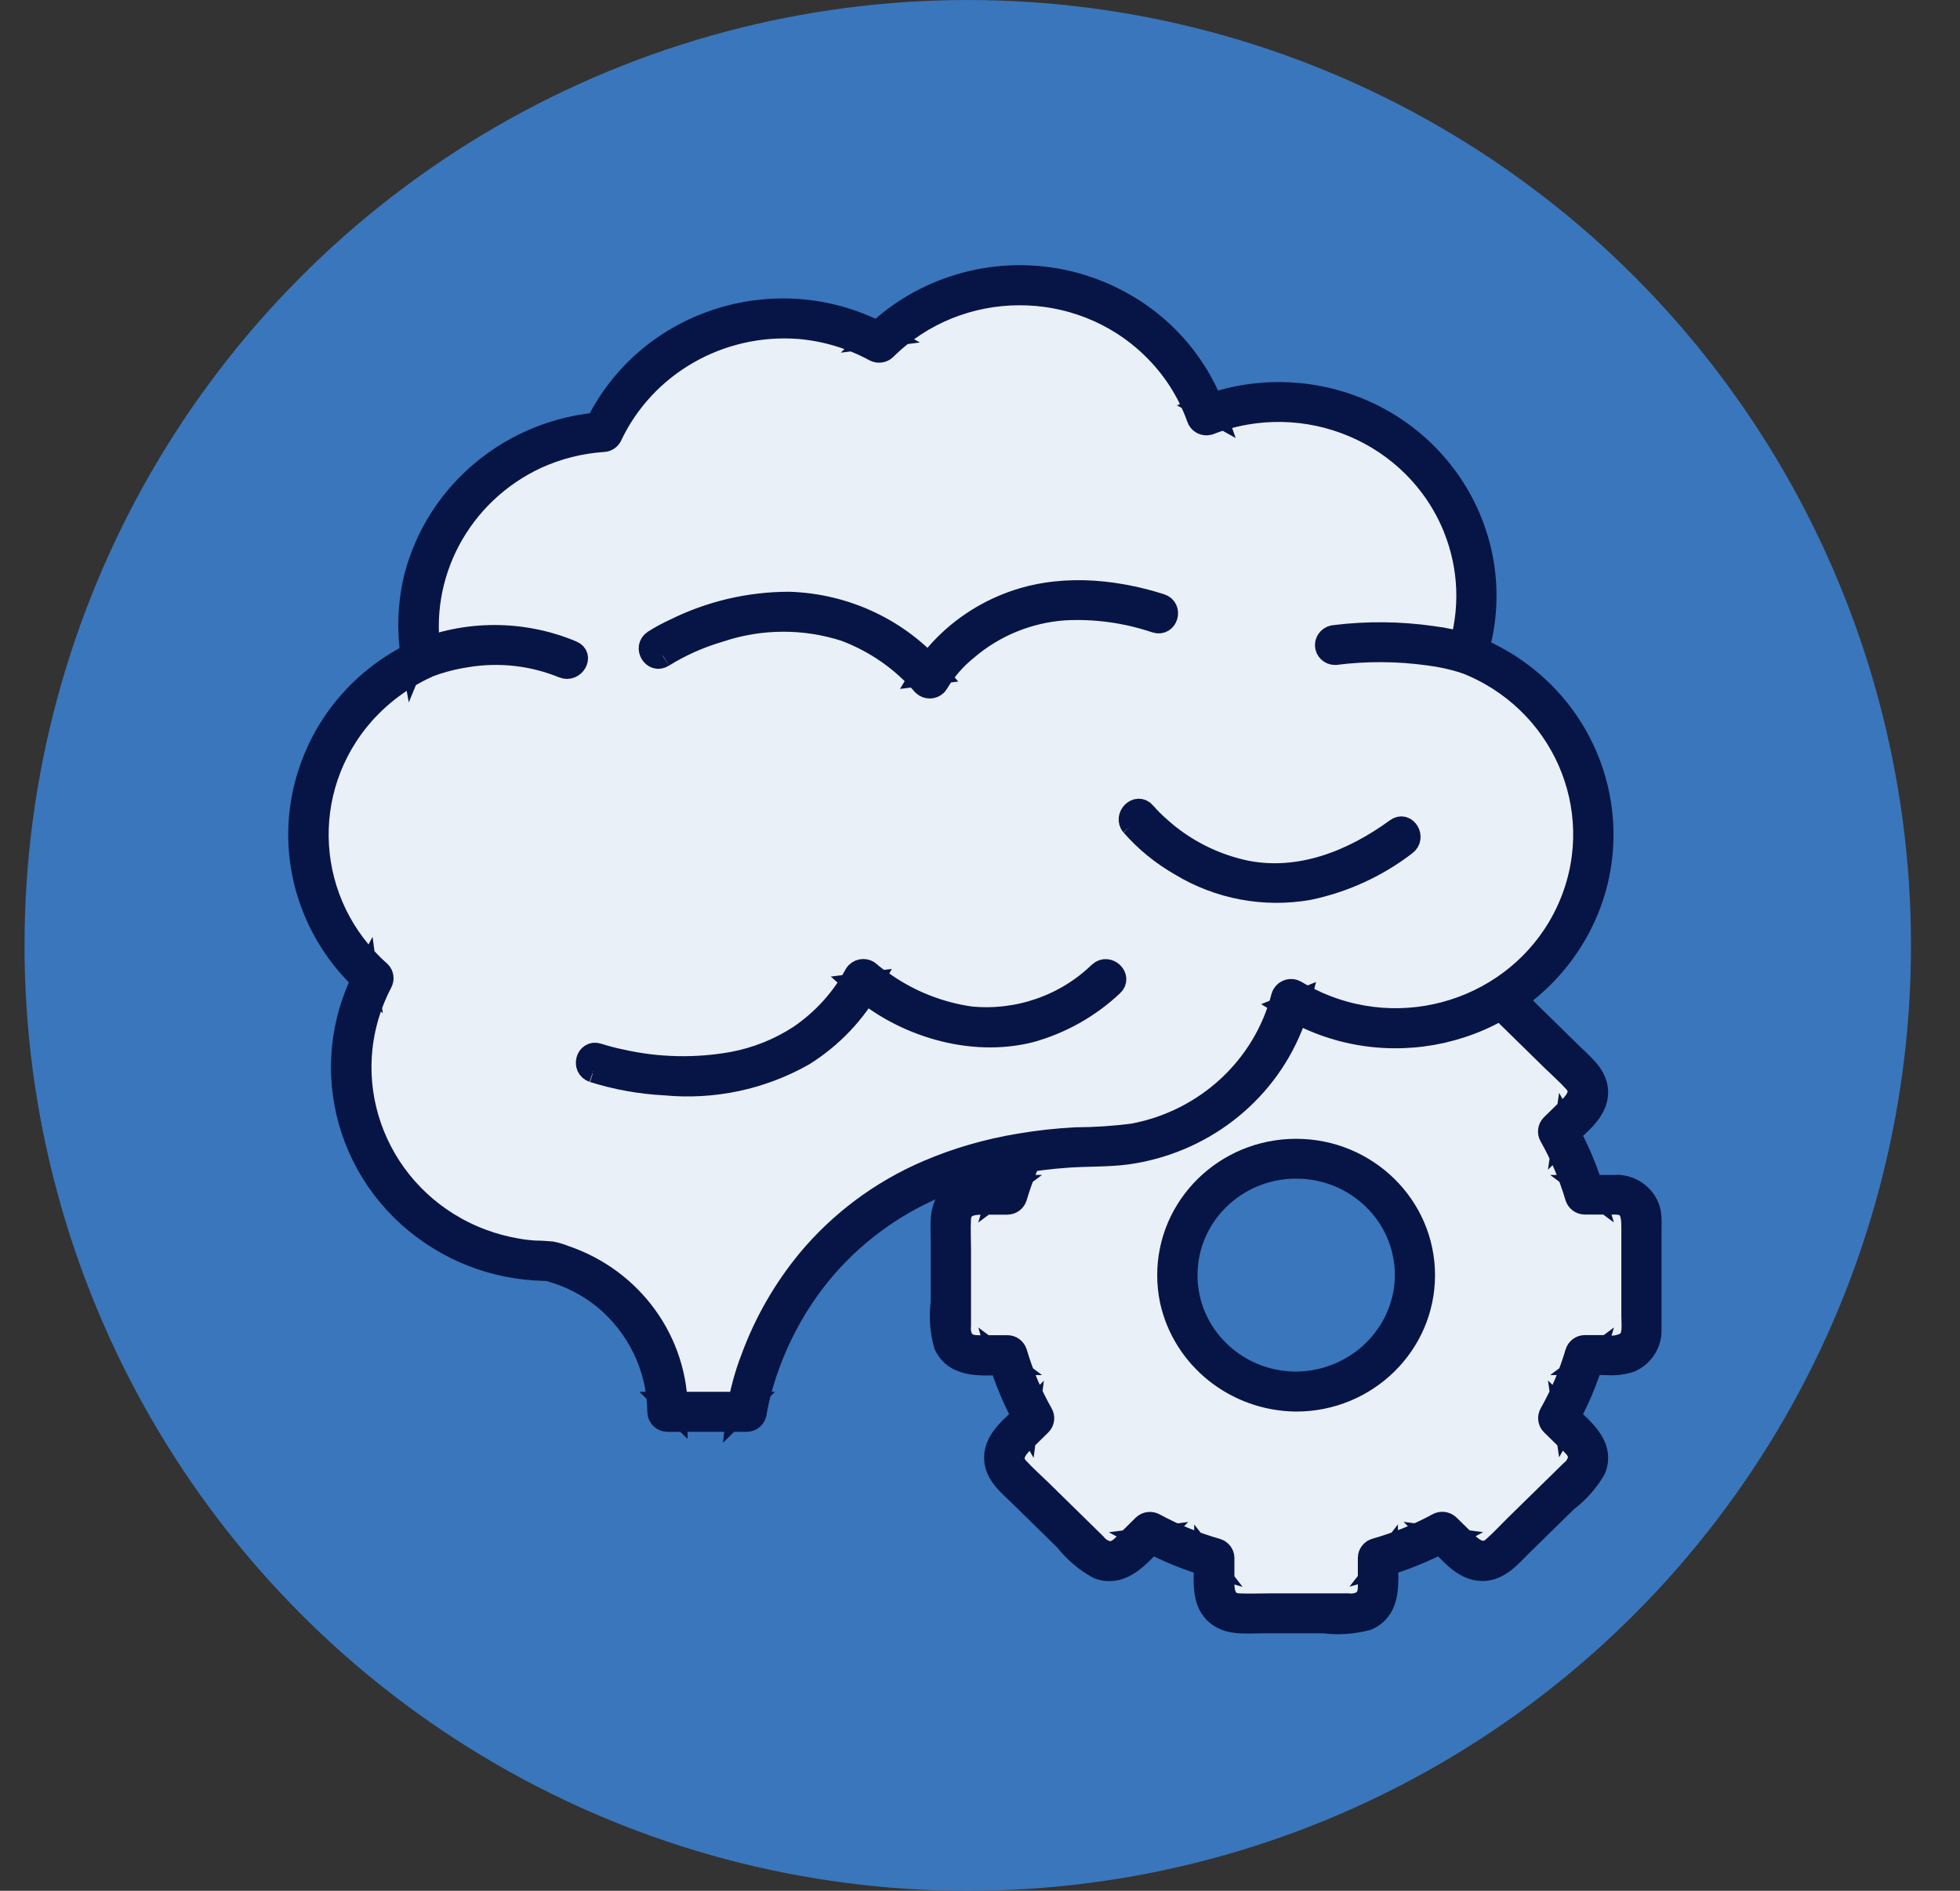
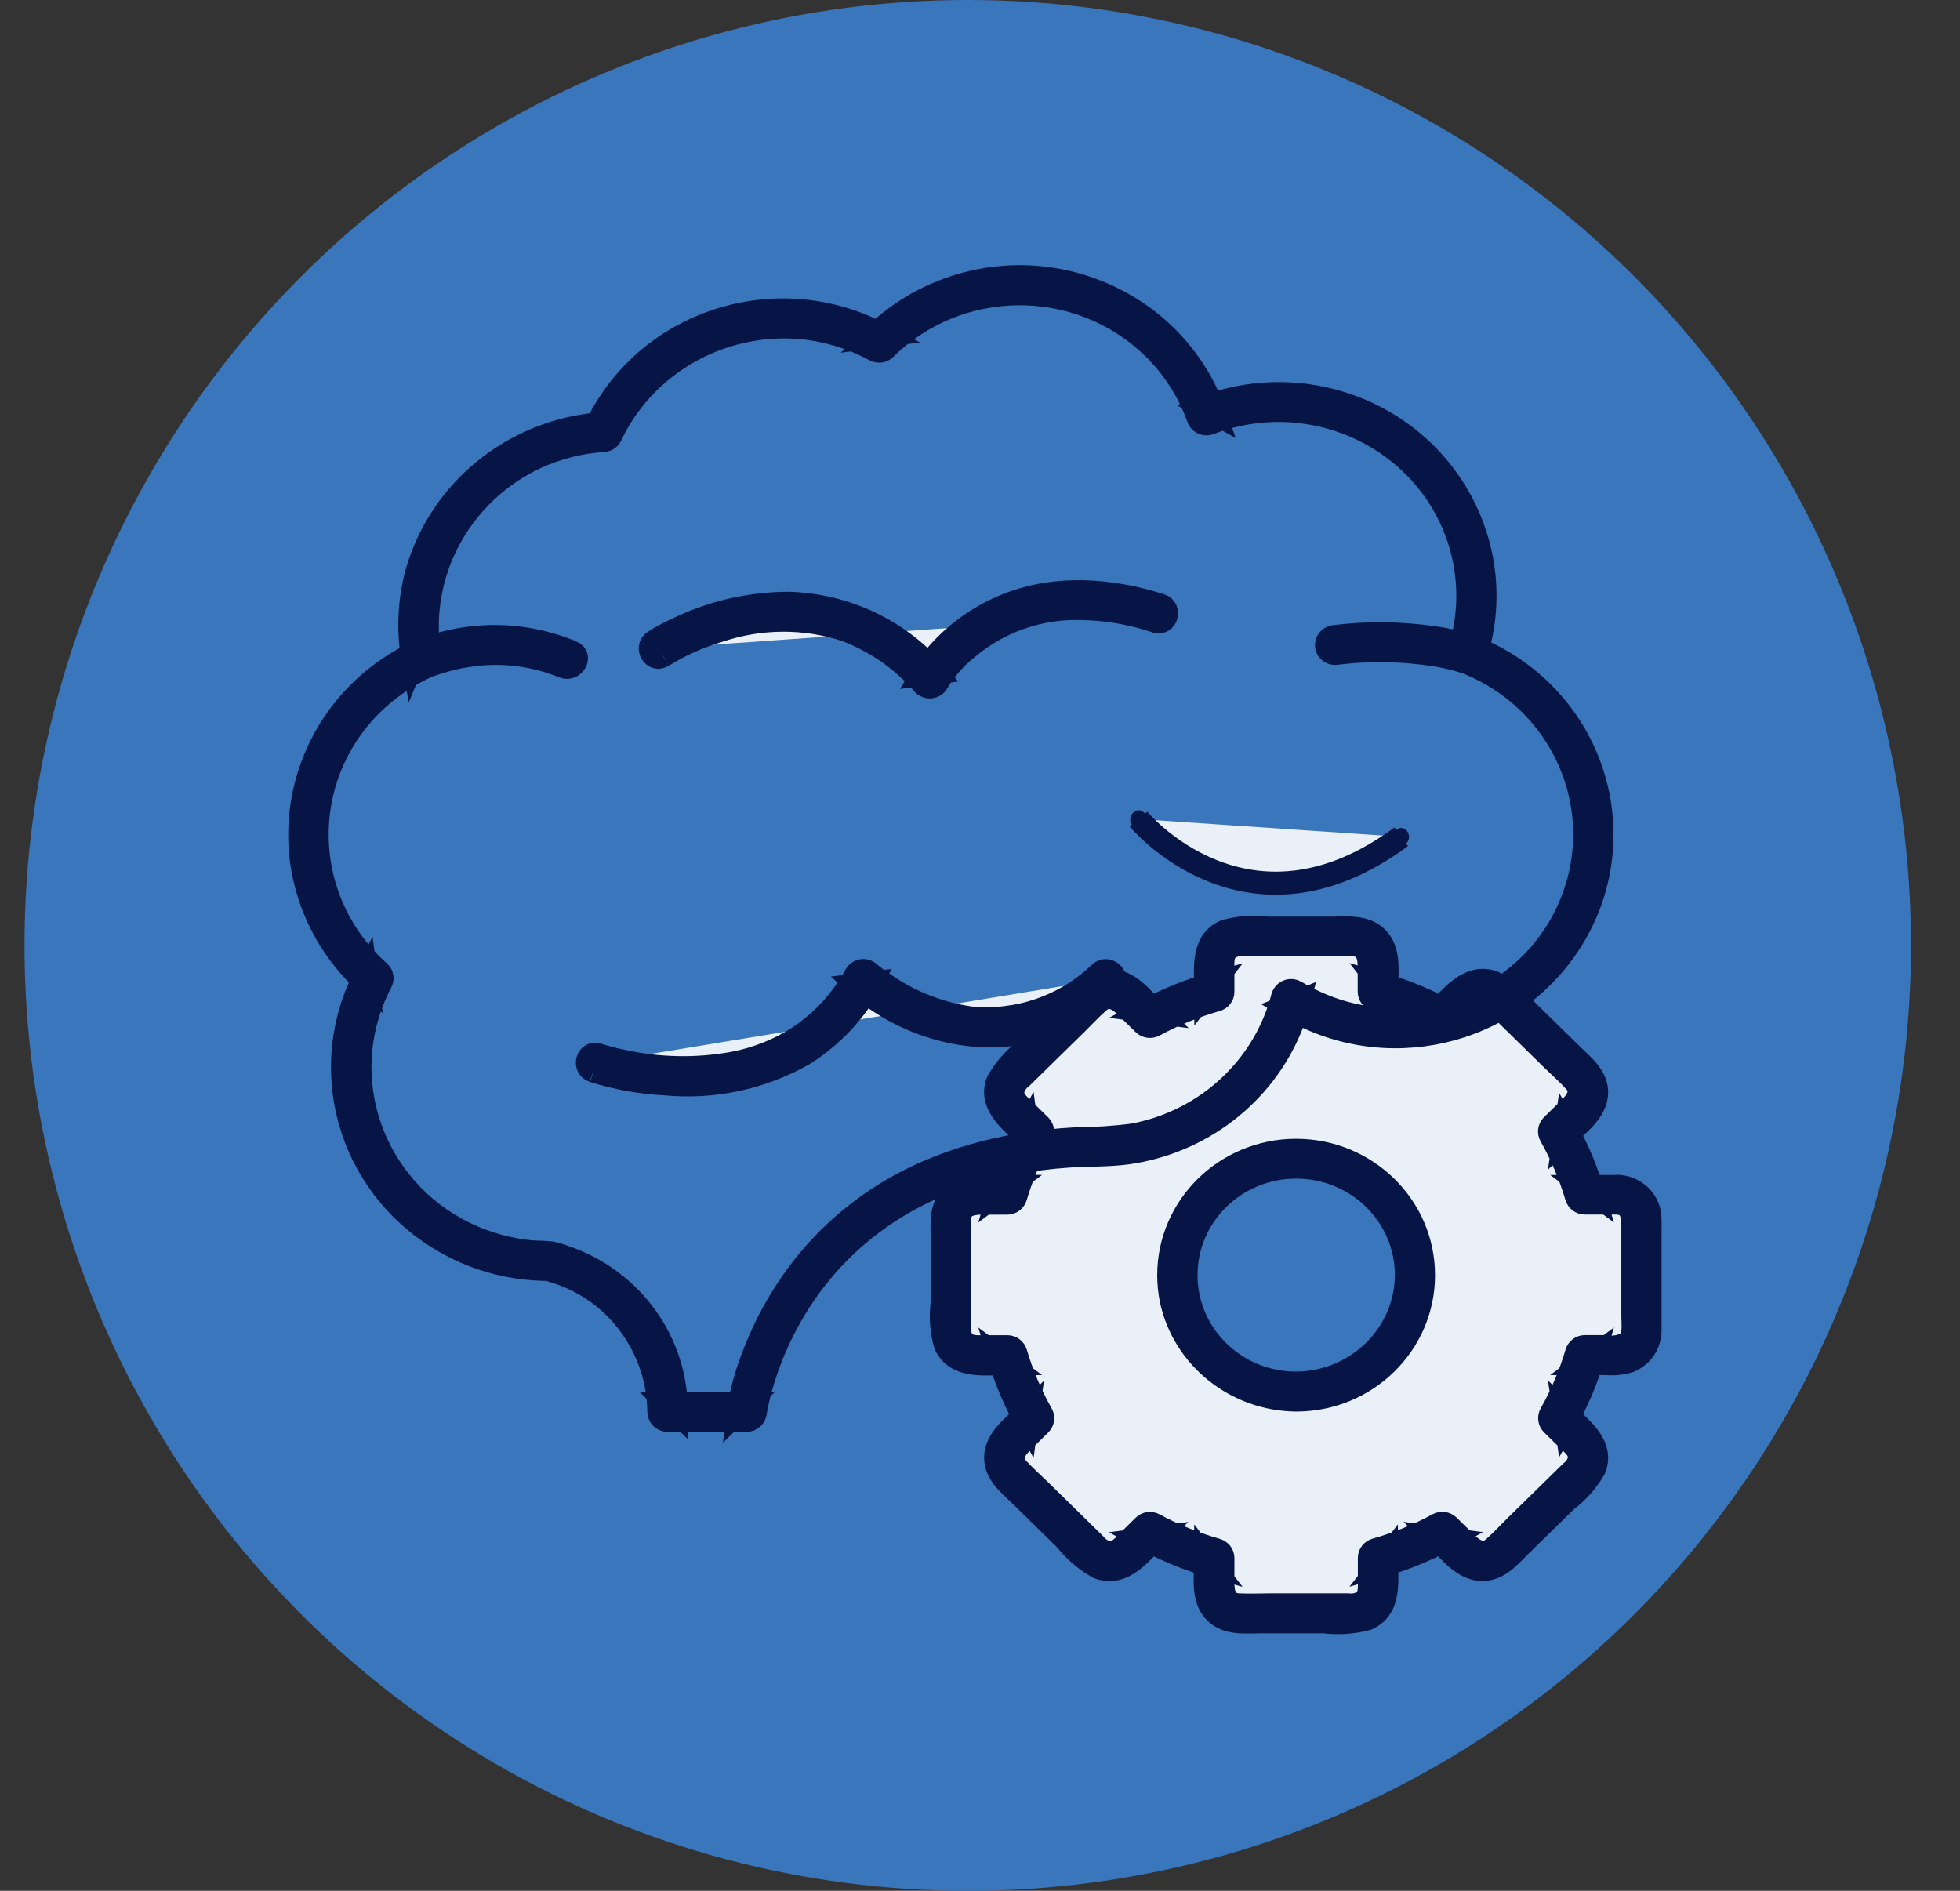
<svg xmlns="http://www.w3.org/2000/svg" width="85" height="82" viewBox="0 0 85 82" fill="none">
  <rect x="0" y="0" width="85" height="82" fill="#333333" stroke="none" />
  <ellipse cx="41.969" cy="41" rx="40.906" ry="41" fill="#3A76BB" />
  <path d="M70.124 51.821H68.733C68.455 50.867 68.07 49.944 67.573 49.08L68.557 48.115C68.968 47.712 68.974 47.056 68.557 46.648L65.033 43.193C64.621 42.79 63.953 42.785 63.535 43.193L62.551 44.158C61.669 43.676 60.728 43.293 59.755 43.02V41.658C59.755 41.086 59.279 40.62 58.696 40.62H53.712C53.129 40.62 52.653 41.086 52.653 41.658V43.02C51.68 43.293 50.739 43.67 49.856 44.158L48.873 43.193C48.461 42.79 47.792 42.785 47.375 43.193L43.851 46.648C43.439 47.051 43.434 47.706 43.851 48.115L44.835 49.08C44.338 49.944 43.953 50.867 43.675 51.821H42.284C41.702 51.821 41.225 52.288 41.225 52.859V57.744C41.225 58.315 41.702 58.782 42.284 58.782H43.675C43.953 59.736 44.338 60.658 44.835 61.523L43.851 62.488C43.439 62.891 43.434 63.546 43.851 63.955L47.375 67.409C47.787 67.813 48.455 67.818 48.873 67.409L49.856 66.445C50.739 66.927 51.68 67.31 52.653 67.582V68.945C52.653 69.517 53.129 69.983 53.712 69.983H58.696C59.279 69.983 59.755 69.517 59.755 68.945V67.582C60.728 67.31 61.669 66.933 62.551 66.445L63.535 67.409C63.947 67.813 64.616 67.818 65.033 67.409L68.557 63.955C68.968 63.552 68.968 62.897 68.557 62.488L67.573 61.523C68.065 60.658 68.455 59.736 68.733 58.782H70.124C70.706 58.782 71.182 58.315 71.182 57.744V52.859C71.182 52.288 70.706 51.821 70.124 51.821ZM56.209 60.349C53.364 60.349 51.054 58.09 51.054 55.301C51.054 52.513 53.359 50.248 56.204 50.248C59.049 50.248 61.359 52.508 61.359 55.296C61.359 58.085 59.054 60.349 56.209 60.349Z" fill="#EAF0F7" stroke="#071546" />
  <path d="M70.124 51.454H68.733L69.091 51.721C68.803 50.736 68.402 49.787 67.894 48.896C67.872 49.043 67.856 49.19 67.835 49.336C68.38 48.802 69.241 48.209 69.241 47.376C69.241 46.648 68.621 46.191 68.145 45.72L66.198 43.812C65.813 43.324 65.332 42.91 64.781 42.606C63.701 42.208 62.953 43.24 62.289 43.896L62.739 43.838C61.824 43.34 60.856 42.947 59.856 42.664L60.129 43.015C60.129 42.255 60.311 41.249 59.712 40.662C59.188 40.148 58.418 40.253 57.744 40.253H54.995C54.37 40.174 53.733 40.216 53.124 40.384C52.076 40.855 52.295 42.098 52.295 43.02L52.568 42.669C51.562 42.952 50.594 43.345 49.685 43.843L50.135 43.901C49.589 43.366 48.985 42.522 48.135 42.522C47.391 42.522 46.926 43.13 46.445 43.597L44.498 45.505C44.001 45.882 43.578 46.354 43.268 46.894C42.862 47.953 43.915 48.687 44.584 49.336L44.525 48.896C44.017 49.792 43.616 50.741 43.327 51.721L43.685 51.454C42.91 51.454 41.883 51.276 41.279 51.863C40.755 52.377 40.862 53.131 40.862 53.792V56.486C40.782 57.099 40.825 57.723 40.996 58.321C41.477 59.348 42.744 59.133 43.685 59.133L43.327 58.866C43.616 59.851 44.017 60.8 44.525 61.691L44.584 61.251C44.038 61.785 43.177 62.377 43.177 63.211C43.177 63.94 43.798 64.395 44.274 64.867L46.22 66.775C46.605 67.263 47.086 67.677 47.637 67.981C48.717 68.379 49.466 67.347 50.129 66.691L49.68 66.749C50.594 67.247 51.562 67.64 52.562 67.923L52.29 67.572C52.29 68.332 52.108 69.338 52.707 69.925C53.236 70.439 54.001 70.334 54.675 70.334H57.423C58.049 70.413 58.685 70.366 59.295 70.203C60.343 69.731 60.124 68.489 60.124 67.567L59.851 67.918C60.856 67.635 61.824 67.242 62.733 66.744L62.284 66.686C62.83 67.221 63.434 68.065 64.284 68.065C65.027 68.065 65.493 67.457 65.974 66.99L67.92 65.082C68.418 64.705 68.84 64.233 69.15 63.693C69.557 62.634 68.503 61.901 67.835 61.251C67.856 61.397 67.872 61.544 67.894 61.691C68.402 60.794 68.803 59.846 69.091 58.866L68.733 59.133H69.642C69.995 59.164 70.348 59.128 70.68 59.023C71.204 58.797 71.546 58.294 71.557 57.733C71.557 57.602 71.557 57.471 71.557 57.346V53.21C71.567 53 71.557 52.796 71.53 52.586C71.391 51.931 70.808 51.459 70.129 51.449C69.648 51.428 69.648 52.162 70.129 52.177C70.797 52.204 70.813 52.785 70.813 53.273V57.068C70.813 57.445 70.899 57.954 70.583 58.231C70.3 58.399 69.969 58.462 69.642 58.399H68.733C68.567 58.399 68.423 58.509 68.375 58.666C68.102 59.589 67.728 60.48 67.252 61.319C67.172 61.46 67.193 61.644 67.311 61.759L67.995 62.43C68.247 62.676 68.557 62.912 68.487 63.31C68.428 63.52 68.305 63.709 68.129 63.84L67.509 64.448L65.749 66.172C65.423 66.492 65.113 66.833 64.771 67.132C64.343 67.509 63.931 67.257 63.594 66.932L62.813 66.167C62.691 66.052 62.509 66.031 62.364 66.109C61.509 66.576 60.6 66.943 59.658 67.21C59.498 67.257 59.386 67.399 59.386 67.561V68.51C59.386 68.861 59.434 69.244 59.097 69.475C58.904 69.585 58.68 69.627 58.461 69.6H55.102C54.642 69.6 54.177 69.621 53.717 69.6C53.14 69.569 53.033 69.108 53.033 68.646V67.567C53.033 67.404 52.921 67.263 52.76 67.216C51.819 66.948 50.91 66.581 50.054 66.115C49.91 66.036 49.723 66.057 49.605 66.172L48.926 66.843C48.675 67.09 48.434 67.394 48.028 67.326C47.814 67.268 47.621 67.147 47.487 66.974L46.867 66.366L45.108 64.642C44.782 64.322 44.434 64.018 44.129 63.683C43.744 63.263 44.001 62.86 44.333 62.529L45.113 61.764C45.231 61.644 45.252 61.465 45.172 61.324C44.696 60.485 44.322 59.594 44.049 58.672C44.001 58.514 43.856 58.404 43.691 58.404H42.723C42.365 58.404 41.974 58.452 41.739 58.121C41.627 57.933 41.584 57.712 41.611 57.498V54.206C41.611 53.755 41.584 53.299 41.611 52.848C41.643 52.282 42.113 52.177 42.584 52.177H43.685C43.851 52.177 43.996 52.067 44.044 51.91C44.316 50.987 44.691 50.096 45.167 49.258C45.247 49.116 45.225 48.933 45.108 48.818L44.423 48.147C44.172 47.9 43.862 47.664 43.931 47.266C43.99 47.056 44.113 46.868 44.29 46.737L44.91 46.129L46.669 44.404C46.995 44.084 47.306 43.744 47.648 43.445C48.076 43.068 48.487 43.319 48.824 43.644L49.605 44.409C49.728 44.525 49.91 44.546 50.054 44.467C50.91 44.001 51.819 43.634 52.76 43.366C52.921 43.319 53.033 43.178 53.033 43.015V42.066C53.033 41.715 52.985 41.333 53.322 41.102C53.514 40.992 53.739 40.95 53.958 40.976H57.311C57.771 40.976 58.236 40.95 58.696 40.976C59.273 41.008 59.38 41.469 59.38 41.93V43.01C59.38 43.172 59.493 43.314 59.653 43.361C60.594 43.628 61.503 43.995 62.359 44.462C62.503 44.54 62.691 44.519 62.808 44.404L63.493 43.733C63.744 43.487 63.985 43.183 64.391 43.251C64.605 43.309 64.797 43.429 64.931 43.602L65.551 44.21L67.311 45.935C67.637 46.254 67.984 46.558 68.289 46.894C68.674 47.313 68.418 47.717 68.086 48.047L67.305 48.812C67.188 48.933 67.166 49.111 67.247 49.253C67.722 50.091 68.097 50.982 68.37 51.905C68.418 52.062 68.562 52.172 68.728 52.172H70.118C70.321 52.151 70.477 51.973 70.455 51.769C70.439 51.596 70.295 51.459 70.118 51.438" fill="#071546" />
  <path d="M70.124 51.454H68.733L69.091 51.721C68.803 50.736 68.402 49.787 67.894 48.896C67.872 49.043 67.856 49.19 67.835 49.336C68.38 48.802 69.241 48.209 69.241 47.376C69.241 46.648 68.621 46.191 68.145 45.72L66.198 43.812C65.813 43.324 65.332 42.91 64.781 42.606C63.701 42.208 62.953 43.24 62.289 43.896L62.739 43.838C61.824 43.34 60.856 42.947 59.856 42.664L60.129 43.015C60.129 42.255 60.311 41.249 59.712 40.662C59.188 40.148 58.418 40.253 57.744 40.253H54.995C54.37 40.174 53.733 40.216 53.124 40.384C52.076 40.855 52.295 42.098 52.295 43.02L52.568 42.669C51.562 42.952 50.594 43.345 49.685 43.843L50.135 43.901C49.589 43.366 48.985 42.522 48.135 42.522C47.391 42.522 46.926 43.13 46.445 43.597L44.498 45.505C44.001 45.882 43.578 46.354 43.268 46.894C42.862 47.953 43.915 48.687 44.584 49.336L44.525 48.896C44.017 49.792 43.616 50.741 43.327 51.721L43.685 51.454C42.91 51.454 41.883 51.276 41.279 51.863C40.755 52.377 40.862 53.131 40.862 53.792V56.486C40.782 57.099 40.825 57.723 40.996 58.321C41.477 59.348 42.744 59.133 43.685 59.133L43.327 58.866C43.616 59.851 44.017 60.8 44.525 61.691L44.584 61.251C44.038 61.785 43.177 62.377 43.177 63.211C43.177 63.94 43.798 64.395 44.274 64.867L46.22 66.775C46.605 67.263 47.086 67.677 47.637 67.981C48.717 68.379 49.466 67.347 50.129 66.691L49.68 66.749C50.594 67.247 51.562 67.64 52.562 67.923L52.29 67.572C52.29 68.332 52.108 69.338 52.707 69.925C53.236 70.439 54.001 70.334 54.675 70.334H57.423C58.049 70.413 58.685 70.366 59.295 70.203C60.343 69.731 60.124 68.489 60.124 67.567L59.851 67.918C60.856 67.635 61.824 67.242 62.733 66.744L62.284 66.686C62.83 67.221 63.434 68.065 64.284 68.065C65.027 68.065 65.493 67.457 65.974 66.99L67.92 65.082C68.418 64.705 68.84 64.233 69.15 63.693C69.557 62.634 68.503 61.901 67.835 61.251C67.856 61.397 67.872 61.544 67.894 61.691C68.402 60.794 68.803 59.846 69.091 58.866L68.733 59.133H69.642C69.995 59.164 70.348 59.128 70.68 59.023C71.204 58.797 71.546 58.294 71.557 57.733C71.557 57.602 71.557 57.471 71.557 57.346V53.21C71.567 53 71.557 52.796 71.53 52.586C71.391 51.931 70.808 51.459 70.129 51.449C69.648 51.428 69.648 52.162 70.129 52.177C70.797 52.204 70.813 52.785 70.813 53.273V57.068C70.813 57.445 70.899 57.954 70.583 58.231C70.3 58.399 69.969 58.462 69.642 58.399H68.733C68.567 58.399 68.423 58.509 68.375 58.666C68.102 59.589 67.728 60.48 67.252 61.319C67.172 61.46 67.193 61.644 67.311 61.759L67.995 62.43C68.247 62.676 68.557 62.912 68.487 63.31C68.428 63.52 68.305 63.709 68.129 63.84L67.509 64.448L65.749 66.172C65.423 66.492 65.113 66.833 64.771 67.132C64.343 67.509 63.931 67.257 63.594 66.932L62.813 66.167C62.691 66.052 62.509 66.031 62.364 66.109C61.509 66.576 60.6 66.943 59.658 67.21C59.498 67.257 59.386 67.399 59.386 67.561V68.51C59.386 68.861 59.434 69.244 59.097 69.475C58.904 69.585 58.68 69.627 58.461 69.6H55.102C54.642 69.6 54.177 69.621 53.717 69.6C53.14 69.569 53.033 69.108 53.033 68.646V67.567C53.033 67.404 52.921 67.263 52.76 67.216C51.819 66.948 50.91 66.581 50.054 66.115C49.91 66.036 49.723 66.057 49.605 66.172L48.926 66.843C48.675 67.09 48.434 67.394 48.028 67.326C47.814 67.268 47.621 67.147 47.487 66.974L46.867 66.366L45.108 64.642C44.782 64.322 44.434 64.018 44.129 63.683C43.744 63.263 44.001 62.86 44.333 62.529L45.113 61.764C45.231 61.644 45.252 61.465 45.172 61.324C44.696 60.485 44.322 59.594 44.049 58.672C44.001 58.514 43.856 58.404 43.691 58.404H42.723C42.365 58.404 41.974 58.452 41.739 58.121C41.627 57.933 41.584 57.712 41.611 57.498V54.206C41.611 53.755 41.584 53.299 41.611 52.848C41.643 52.282 42.113 52.177 42.584 52.177H43.685C43.851 52.177 43.996 52.067 44.044 51.91C44.316 50.987 44.691 50.096 45.167 49.258C45.247 49.116 45.225 48.933 45.108 48.818L44.423 48.147C44.172 47.9 43.862 47.664 43.931 47.266C43.99 47.056 44.113 46.868 44.29 46.737L44.91 46.129L46.669 44.404C46.995 44.084 47.306 43.744 47.648 43.445C48.076 43.068 48.487 43.319 48.824 43.644L49.605 44.409C49.728 44.525 49.91 44.546 50.054 44.467C50.91 44.001 51.819 43.634 52.76 43.366C52.921 43.319 53.033 43.178 53.033 43.015V42.066C53.033 41.715 52.985 41.333 53.322 41.102C53.514 40.992 53.739 40.95 53.958 40.976H57.311C57.771 40.976 58.236 40.95 58.696 40.976C59.273 41.008 59.38 41.469 59.38 41.93V43.01C59.38 43.172 59.493 43.314 59.653 43.361C60.594 43.628 61.503 43.995 62.359 44.462C62.503 44.54 62.691 44.519 62.808 44.404L63.493 43.733C63.744 43.487 63.985 43.183 64.391 43.251C64.605 43.309 64.797 43.429 64.931 43.602L65.551 44.21L67.311 45.935C67.637 46.254 67.984 46.558 68.289 46.894C68.674 47.313 68.418 47.717 68.086 48.047L67.305 48.812C67.188 48.933 67.166 49.111 67.247 49.253C67.722 50.091 68.097 50.982 68.37 51.905C68.418 52.062 68.562 52.172 68.728 52.172H70.118C70.321 52.151 70.477 51.973 70.455 51.769C70.439 51.596 70.295 51.459 70.118 51.438" stroke="#071546" />
  <path d="M56.209 59.982C53.568 59.982 51.429 57.88 51.434 55.296C51.434 52.707 53.578 50.61 56.215 50.615C58.856 50.615 60.995 52.717 60.99 55.301C60.99 55.605 60.958 55.904 60.899 56.198C60.444 58.389 58.487 59.966 56.209 59.982C56.006 60.003 55.851 60.181 55.872 60.386C55.888 60.559 56.033 60.695 56.209 60.716C59.263 60.716 61.733 58.289 61.733 55.301C61.733 52.314 59.257 49.887 56.209 49.887C53.156 49.887 50.685 52.314 50.685 55.301C50.685 55.668 50.723 56.035 50.798 56.397C51.348 58.897 53.6 60.69 56.209 60.716C56.413 60.695 56.568 60.517 56.546 60.312C56.53 60.139 56.386 60.003 56.209 59.982Z" fill="#071546" />
  <path d="M56.209 59.982C53.568 59.982 51.429 57.88 51.434 55.296C51.434 52.707 53.578 50.61 56.215 50.615C58.856 50.615 60.995 52.717 60.99 55.301C60.99 55.605 60.958 55.904 60.899 56.198C60.444 58.389 58.487 59.966 56.209 59.982ZM56.209 59.982C56.006 60.003 55.851 60.181 55.872 60.386C55.888 60.559 56.033 60.695 56.209 60.716M56.209 59.982C56.386 60.003 56.53 60.139 56.546 60.312C56.568 60.517 56.413 60.695 56.209 60.716M56.209 60.716C59.263 60.716 61.733 58.289 61.733 55.301C61.733 52.314 59.257 49.887 56.209 49.887C53.156 49.887 50.685 52.314 50.685 55.301C50.685 55.668 50.723 56.035 50.798 56.397C51.348 58.897 53.6 60.69 56.209 60.716Z" stroke="#071546" />
-   <path d="M63.632 28.354C65.049 23.925 62.541 19.208 58.022 17.819C56.156 17.242 54.145 17.31 52.322 18.013C50.766 13.631 45.878 11.314 41.407 12.834C40.167 13.259 39.044 13.95 38.124 14.868C33.985 12.609 28.766 14.066 26.461 18.123C26.349 18.322 26.242 18.526 26.145 18.731C21.424 19.035 17.852 23.034 18.162 27.657C18.183 27.972 18.221 28.281 18.279 28.59C14.001 30.577 12.178 35.593 14.204 39.786C14.686 40.782 15.36 41.673 16.194 42.412C14.017 46.532 15.654 51.606 19.862 53.739C21.081 54.358 22.434 54.683 23.809 54.683C26.846 55.453 28.964 58.148 28.953 61.224H32.386C32.386 61.224 33.857 49.897 47.664 49.719C51.61 49.719 55.044 47.077 55.99 43.324C60.011 45.777 65.295 44.577 67.803 40.635C70.305 36.694 69.081 31.515 65.059 29.057C64.61 28.779 64.129 28.548 63.637 28.36" fill="#EAF0F7" />
  <path d="M63.632 28.354C65.049 23.925 62.541 19.208 58.022 17.819C56.156 17.242 54.145 17.31 52.322 18.013C50.766 13.631 45.878 11.314 41.407 12.834C40.167 13.259 39.044 13.95 38.124 14.868C33.985 12.609 28.766 14.066 26.461 18.123C26.349 18.322 26.242 18.526 26.145 18.731C21.424 19.035 17.852 23.034 18.162 27.657C18.183 27.972 18.221 28.281 18.279 28.59C14.001 30.577 12.178 35.593 14.204 39.786C14.686 40.782 15.36 41.673 16.194 42.412C14.017 46.532 15.654 51.606 19.862 53.739C21.081 54.358 22.434 54.683 23.809 54.683C26.846 55.453 28.964 58.148 28.953 61.224H32.386C32.386 61.224 33.857 49.897 47.664 49.719C51.61 49.719 55.044 47.077 55.99 43.324C60.011 45.777 65.295 44.577 67.803 40.635C70.305 36.694 69.081 31.515 65.059 29.057C64.61 28.779 64.129 28.548 63.637 28.36" stroke="#071546" />
  <path d="M63.99 28.454C65.466 23.831 62.835 18.914 58.124 17.468C56.193 16.875 54.108 16.944 52.22 17.662L52.68 17.918C51.076 13.342 45.99 10.905 41.316 12.478C40.012 12.918 38.825 13.646 37.857 14.611L38.306 14.553C33.99 12.195 28.541 13.715 26.135 17.945C26.023 18.144 25.916 18.343 25.819 18.553L26.14 18.369C22.242 18.642 18.969 21.336 18.017 25.047C17.729 26.242 17.697 27.484 17.916 28.695L18.087 28.281C13.632 30.372 11.745 35.609 13.878 39.975C14.376 40.997 15.071 41.914 15.927 42.674L15.868 42.234C13.697 46.312 15.114 51.344 19.114 53.75C20.001 54.29 20.974 54.667 21.996 54.872C22.52 54.976 23.049 55.034 23.584 55.05C23.664 55.045 23.75 55.05 23.825 55.071C24.691 55.307 25.493 55.715 26.188 56.271C27.686 57.498 28.557 59.311 28.573 61.23C28.573 61.429 28.744 61.596 28.948 61.596H32.381C32.584 61.596 32.75 61.429 32.755 61.23C32.728 61.418 32.755 61.245 32.766 61.182C32.787 61.057 32.814 60.931 32.841 60.805C32.942 60.354 33.065 59.904 33.22 59.463C33.702 58.043 34.413 56.706 35.333 55.511C36.611 53.855 38.285 52.523 40.199 51.632C41.418 51.071 42.707 50.668 44.028 50.427C44.787 50.285 45.557 50.191 46.327 50.138C47.177 50.081 48.028 50.112 48.873 50.002C52.065 49.557 54.776 47.481 55.979 44.546C56.129 44.179 56.252 43.801 56.348 43.419L55.803 43.639C60.001 46.197 65.514 44.934 68.124 40.819C70.733 36.704 69.444 31.3 65.247 28.742C64.765 28.449 64.257 28.202 63.733 28.003C63.289 27.83 63.092 28.538 63.535 28.706C67.749 30.336 69.813 35.006 68.15 39.136C66.487 43.267 61.723 45.29 57.509 43.66C57.044 43.482 56.6 43.261 56.177 43.005C56.001 42.905 55.771 42.963 55.664 43.141C55.648 43.167 55.637 43.193 55.627 43.225C54.84 46.286 52.316 48.624 49.156 49.221C48.322 49.331 47.482 49.384 46.637 49.389C45.83 49.431 45.022 49.52 44.226 49.656C42.857 49.882 41.52 50.264 40.247 50.809C38.226 51.674 36.445 53 35.055 54.672C34.012 55.941 33.194 57.367 32.632 58.897C32.354 59.61 32.156 60.349 32.028 61.099C32.023 61.141 32.017 61.182 32.012 61.224L32.386 60.858H28.953L29.327 61.224C29.354 58.195 27.397 55.49 24.477 54.505C24.295 54.431 24.103 54.374 23.91 54.337C23.675 54.316 23.44 54.3 23.204 54.3C22.937 54.285 22.675 54.253 22.413 54.206C21.905 54.117 21.402 53.986 20.921 53.807C16.68 52.24 14.541 47.602 16.14 43.445C16.253 43.157 16.376 42.879 16.52 42.606C16.6 42.465 16.579 42.281 16.461 42.166C13.14 39.225 12.83 34.225 15.771 30.918C16.525 30.079 17.44 29.403 18.472 28.921C18.616 28.837 18.686 28.669 18.643 28.506C18.033 24.921 19.926 21.378 23.279 19.826C24.183 19.418 25.156 19.171 26.151 19.103C26.285 19.103 26.402 19.035 26.472 18.92C27.926 15.817 31.199 13.935 34.669 14.202C35.819 14.302 36.931 14.637 37.937 15.182C38.081 15.261 38.268 15.24 38.386 15.125C41.573 11.969 46.771 11.938 49.99 15.062C50.873 15.916 51.546 16.959 51.958 18.112C52.011 18.306 52.22 18.422 52.418 18.369C56.626 16.729 61.396 18.741 63.076 22.866C63.776 24.591 63.846 26.494 63.273 28.26C63.134 28.711 63.851 28.905 63.99 28.454Z" fill="#071546" stroke="#071546" />
  <path d="M25.841 46.097C25.841 46.097 33.894 48.807 37.445 42.454C37.445 42.454 42.755 47.203 47.969 42.454" fill="#EAF0F7" />
  <path d="M25.841 46.097C25.841 46.097 33.894 48.807 37.445 42.454C37.445 42.454 42.755 47.203 47.969 42.454" stroke="#071546" />
  <path d="M25.739 46.448C26.744 46.763 27.793 46.952 28.846 47.004C30.926 47.203 33.017 46.758 34.825 45.736C36.06 44.965 37.071 43.901 37.766 42.638L37.183 42.711C39.14 44.456 42.113 45.369 44.696 44.708C46.022 44.336 47.236 43.649 48.231 42.711C48.584 42.391 48.054 41.878 47.701 42.192C46.22 43.628 44.167 44.346 42.092 44.147C40.734 43.953 39.445 43.445 38.333 42.664C38.236 42.601 38.14 42.533 38.044 42.465C38.001 42.433 37.953 42.397 37.98 42.418L37.883 42.344C37.819 42.297 37.76 42.245 37.702 42.192C37.552 42.051 37.311 42.056 37.167 42.203C37.145 42.224 37.129 42.245 37.113 42.271C36.53 43.345 35.696 44.263 34.675 44.955C33.798 45.526 32.814 45.919 31.776 46.113C30.167 46.401 28.52 46.364 26.926 46.003C26.589 45.935 26.253 45.846 25.926 45.741C25.472 45.589 25.279 46.291 25.728 46.443" fill="#071546" />
  <path d="M25.739 46.448C26.744 46.763 27.793 46.952 28.846 47.004C30.926 47.203 33.017 46.758 34.825 45.736C36.06 44.965 37.071 43.901 37.766 42.638L37.183 42.711C39.14 44.456 42.113 45.369 44.696 44.708C46.022 44.336 47.236 43.649 48.231 42.711C48.584 42.391 48.054 41.878 47.701 42.192C46.22 43.628 44.167 44.346 42.092 44.147C40.734 43.953 39.445 43.445 38.333 42.664C38.236 42.601 38.14 42.533 38.044 42.465C38.001 42.433 37.953 42.397 37.98 42.418L37.883 42.344C37.819 42.297 37.76 42.245 37.702 42.192C37.552 42.051 37.311 42.056 37.167 42.203C37.145 42.224 37.129 42.245 37.113 42.271C36.53 43.345 35.696 44.263 34.675 44.955C33.798 45.526 32.814 45.919 31.776 46.113C30.167 46.401 28.52 46.364 26.926 46.003C26.589 45.935 26.253 45.846 25.926 45.741C25.472 45.589 25.279 46.291 25.728 46.443" stroke="#071546" />
  <path d="M28.568 28.124C28.568 28.124 35.279 23.768 40.322 29.429C40.322 29.429 43.172 24.324 50.241 26.593" fill="#EAF0F7" />
  <path d="M28.568 28.124C28.568 28.124 35.279 23.768 40.322 29.429C40.322 29.429 43.172 24.324 50.241 26.593" stroke="#071546" />
  <path d="M28.755 28.438C29.514 27.966 30.343 27.6 31.204 27.348C32.974 26.756 34.894 26.745 36.669 27.322C37.985 27.82 39.145 28.632 40.054 29.686C40.204 29.827 40.439 29.827 40.584 29.686C40.605 29.665 40.627 29.639 40.637 29.618C40.974 29.052 41.407 28.548 41.926 28.134C43.108 27.123 44.594 26.515 46.156 26.404C47.504 26.331 48.856 26.52 50.134 26.95C50.589 27.096 50.787 26.389 50.332 26.247C48.193 25.571 45.835 25.377 43.712 26.216C42.445 26.714 41.332 27.521 40.482 28.564C40.3 28.779 40.135 29.01 39.99 29.251L40.573 29.177C38.99 27.332 36.675 26.237 34.215 26.163C32.504 26.163 30.814 26.562 29.29 27.317C28.974 27.463 28.664 27.626 28.37 27.814C27.969 28.071 28.343 28.706 28.744 28.444" fill="#071546" />
  <path d="M28.755 28.438C29.514 27.966 30.343 27.6 31.204 27.348C32.974 26.756 34.894 26.745 36.669 27.322C37.985 27.82 39.145 28.632 40.054 29.686C40.204 29.827 40.439 29.827 40.584 29.686C40.605 29.665 40.627 29.639 40.637 29.618C40.974 29.052 41.407 28.548 41.926 28.134C43.108 27.123 44.594 26.515 46.156 26.404C47.504 26.331 48.856 26.52 50.134 26.95C50.589 27.096 50.787 26.389 50.332 26.247C48.193 25.571 45.835 25.377 43.712 26.216C42.445 26.714 41.332 27.521 40.482 28.564C40.3 28.779 40.135 29.01 39.99 29.251L40.573 29.177C38.99 27.332 36.675 26.237 34.215 26.163C32.504 26.163 30.814 26.562 29.29 27.317C28.974 27.463 28.664 27.626 28.37 27.814C27.969 28.071 28.343 28.706 28.744 28.444" stroke="#071546" />
  <path d="M49.37 35.52C49.37 35.52 54.081 41.228 60.765 36.29L49.37 35.52Z" fill="#EAF0F7" />
  <path d="M49.37 35.52C49.37 35.52 54.081 41.228 60.765 36.29" stroke="#071546" />
  <path d="M49.102 35.776C49.701 36.463 50.418 37.045 51.22 37.501C52.873 38.502 54.84 38.869 56.749 38.533C58.279 38.214 59.717 37.553 60.947 36.605C61.327 36.327 60.958 35.693 60.573 35.976C58.696 37.349 56.397 38.282 54.028 37.815C52.616 37.517 51.311 36.851 50.252 35.886C50.028 35.693 49.824 35.483 49.632 35.263C49.327 34.896 48.803 35.415 49.102 35.782" fill="#071546" />
-   <path d="M49.102 35.776C49.701 36.463 50.418 37.045 51.22 37.501C52.873 38.502 54.84 38.869 56.749 38.533C58.279 38.214 59.717 37.553 60.947 36.605C61.327 36.327 60.958 35.693 60.573 35.976C58.696 37.349 56.397 38.282 54.028 37.815C52.616 37.517 51.311 36.851 50.252 35.886C50.028 35.693 49.824 35.483 49.632 35.263C49.327 34.896 48.803 35.415 49.102 35.782" stroke="#071546" />
  <path d="M18.279 28.59C20.311 27.778 22.584 27.778 24.616 28.59H18.279Z" fill="#EAF0F7" />
  <path d="M18.279 28.59C20.311 27.778 22.584 27.778 24.616 28.59" stroke="#071546" />
  <path d="M18.472 28.91C18.557 28.873 18.413 28.931 18.525 28.889C18.654 28.842 18.782 28.795 18.91 28.753C19.343 28.611 19.793 28.506 20.247 28.438C21.659 28.208 23.108 28.37 24.429 28.91C24.867 29.093 25.247 28.465 24.803 28.281C22.659 27.38 20.231 27.38 18.087 28.281C17.654 28.475 18.028 29.104 18.461 28.91" fill="#071546" />
-   <path d="M18.472 28.91C18.557 28.873 18.413 28.931 18.525 28.889C18.654 28.842 18.782 28.795 18.91 28.753C19.343 28.611 19.793 28.506 20.247 28.438C21.659 28.208 23.108 28.37 24.429 28.91C24.867 29.093 25.247 28.465 24.803 28.281C22.659 27.38 20.231 27.38 18.087 28.281C17.654 28.475 18.028 29.104 18.461 28.91" stroke="#071546" />
+   <path d="M18.472 28.91C18.557 28.873 18.413 28.931 18.525 28.889C19.343 28.611 19.793 28.506 20.247 28.438C21.659 28.208 23.108 28.37 24.429 28.91C24.867 29.093 25.247 28.465 24.803 28.281C22.659 27.38 20.231 27.38 18.087 28.281C17.654 28.475 18.028 29.104 18.461 28.91" stroke="#071546" />
  <path d="M63.632 28.354C61.771 27.83 59.813 27.699 57.894 27.972L63.632 28.354Z" fill="#EAF0F7" />
  <path d="M63.632 28.354C61.771 27.83 59.813 27.699 57.894 27.972" stroke="#071546" />
  <path d="M63.733 28.003C63.204 27.835 62.664 27.715 62.113 27.647C60.717 27.448 59.3 27.432 57.899 27.605C57.696 27.61 57.53 27.773 57.525 27.972C57.525 28.176 57.691 28.339 57.899 28.339C59.257 28.166 60.632 28.176 61.985 28.365C62.514 28.433 63.033 28.548 63.541 28.711C63.995 28.868 64.188 28.16 63.739 28.009" fill="#071546" />
  <path d="M63.733 28.003C63.204 27.835 62.664 27.715 62.113 27.647C60.717 27.448 59.3 27.432 57.899 27.605C57.696 27.61 57.53 27.773 57.525 27.972C57.525 28.176 57.691 28.339 57.899 28.339C59.257 28.166 60.632 28.176 61.985 28.365C62.514 28.433 63.033 28.548 63.541 28.711C63.995 28.868 64.188 28.16 63.739 28.009" stroke="#071546" />
</svg>